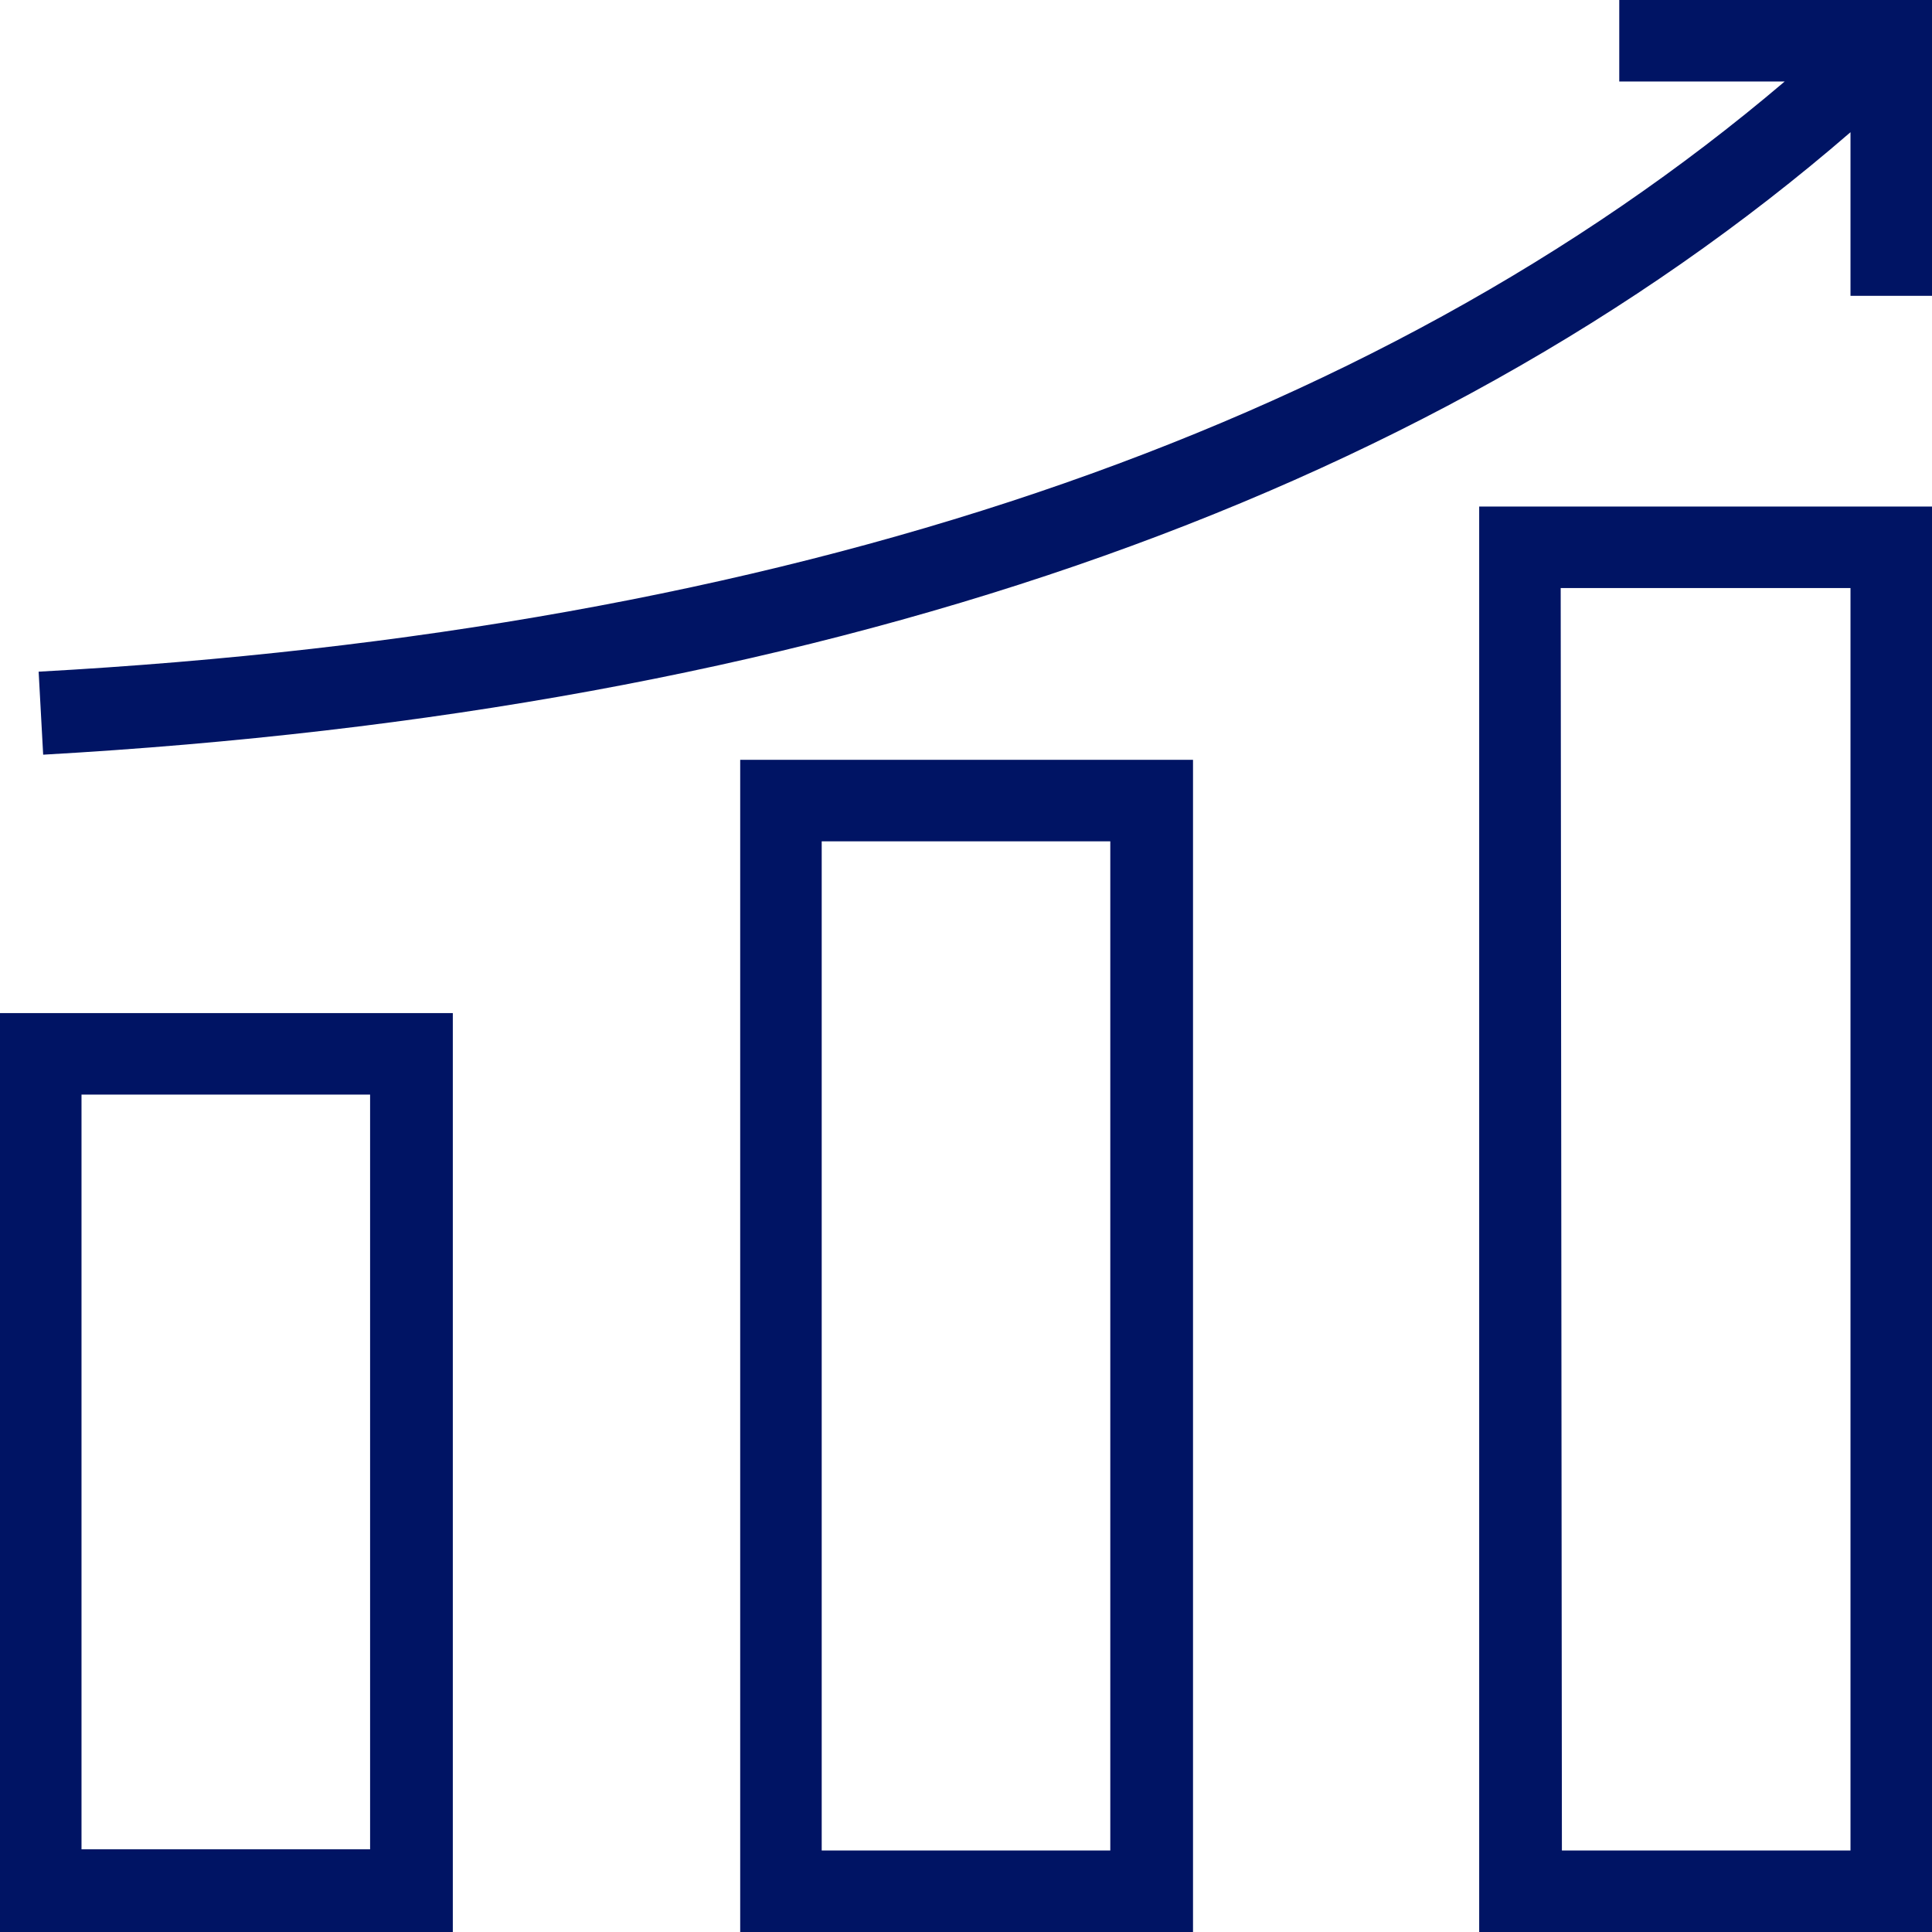
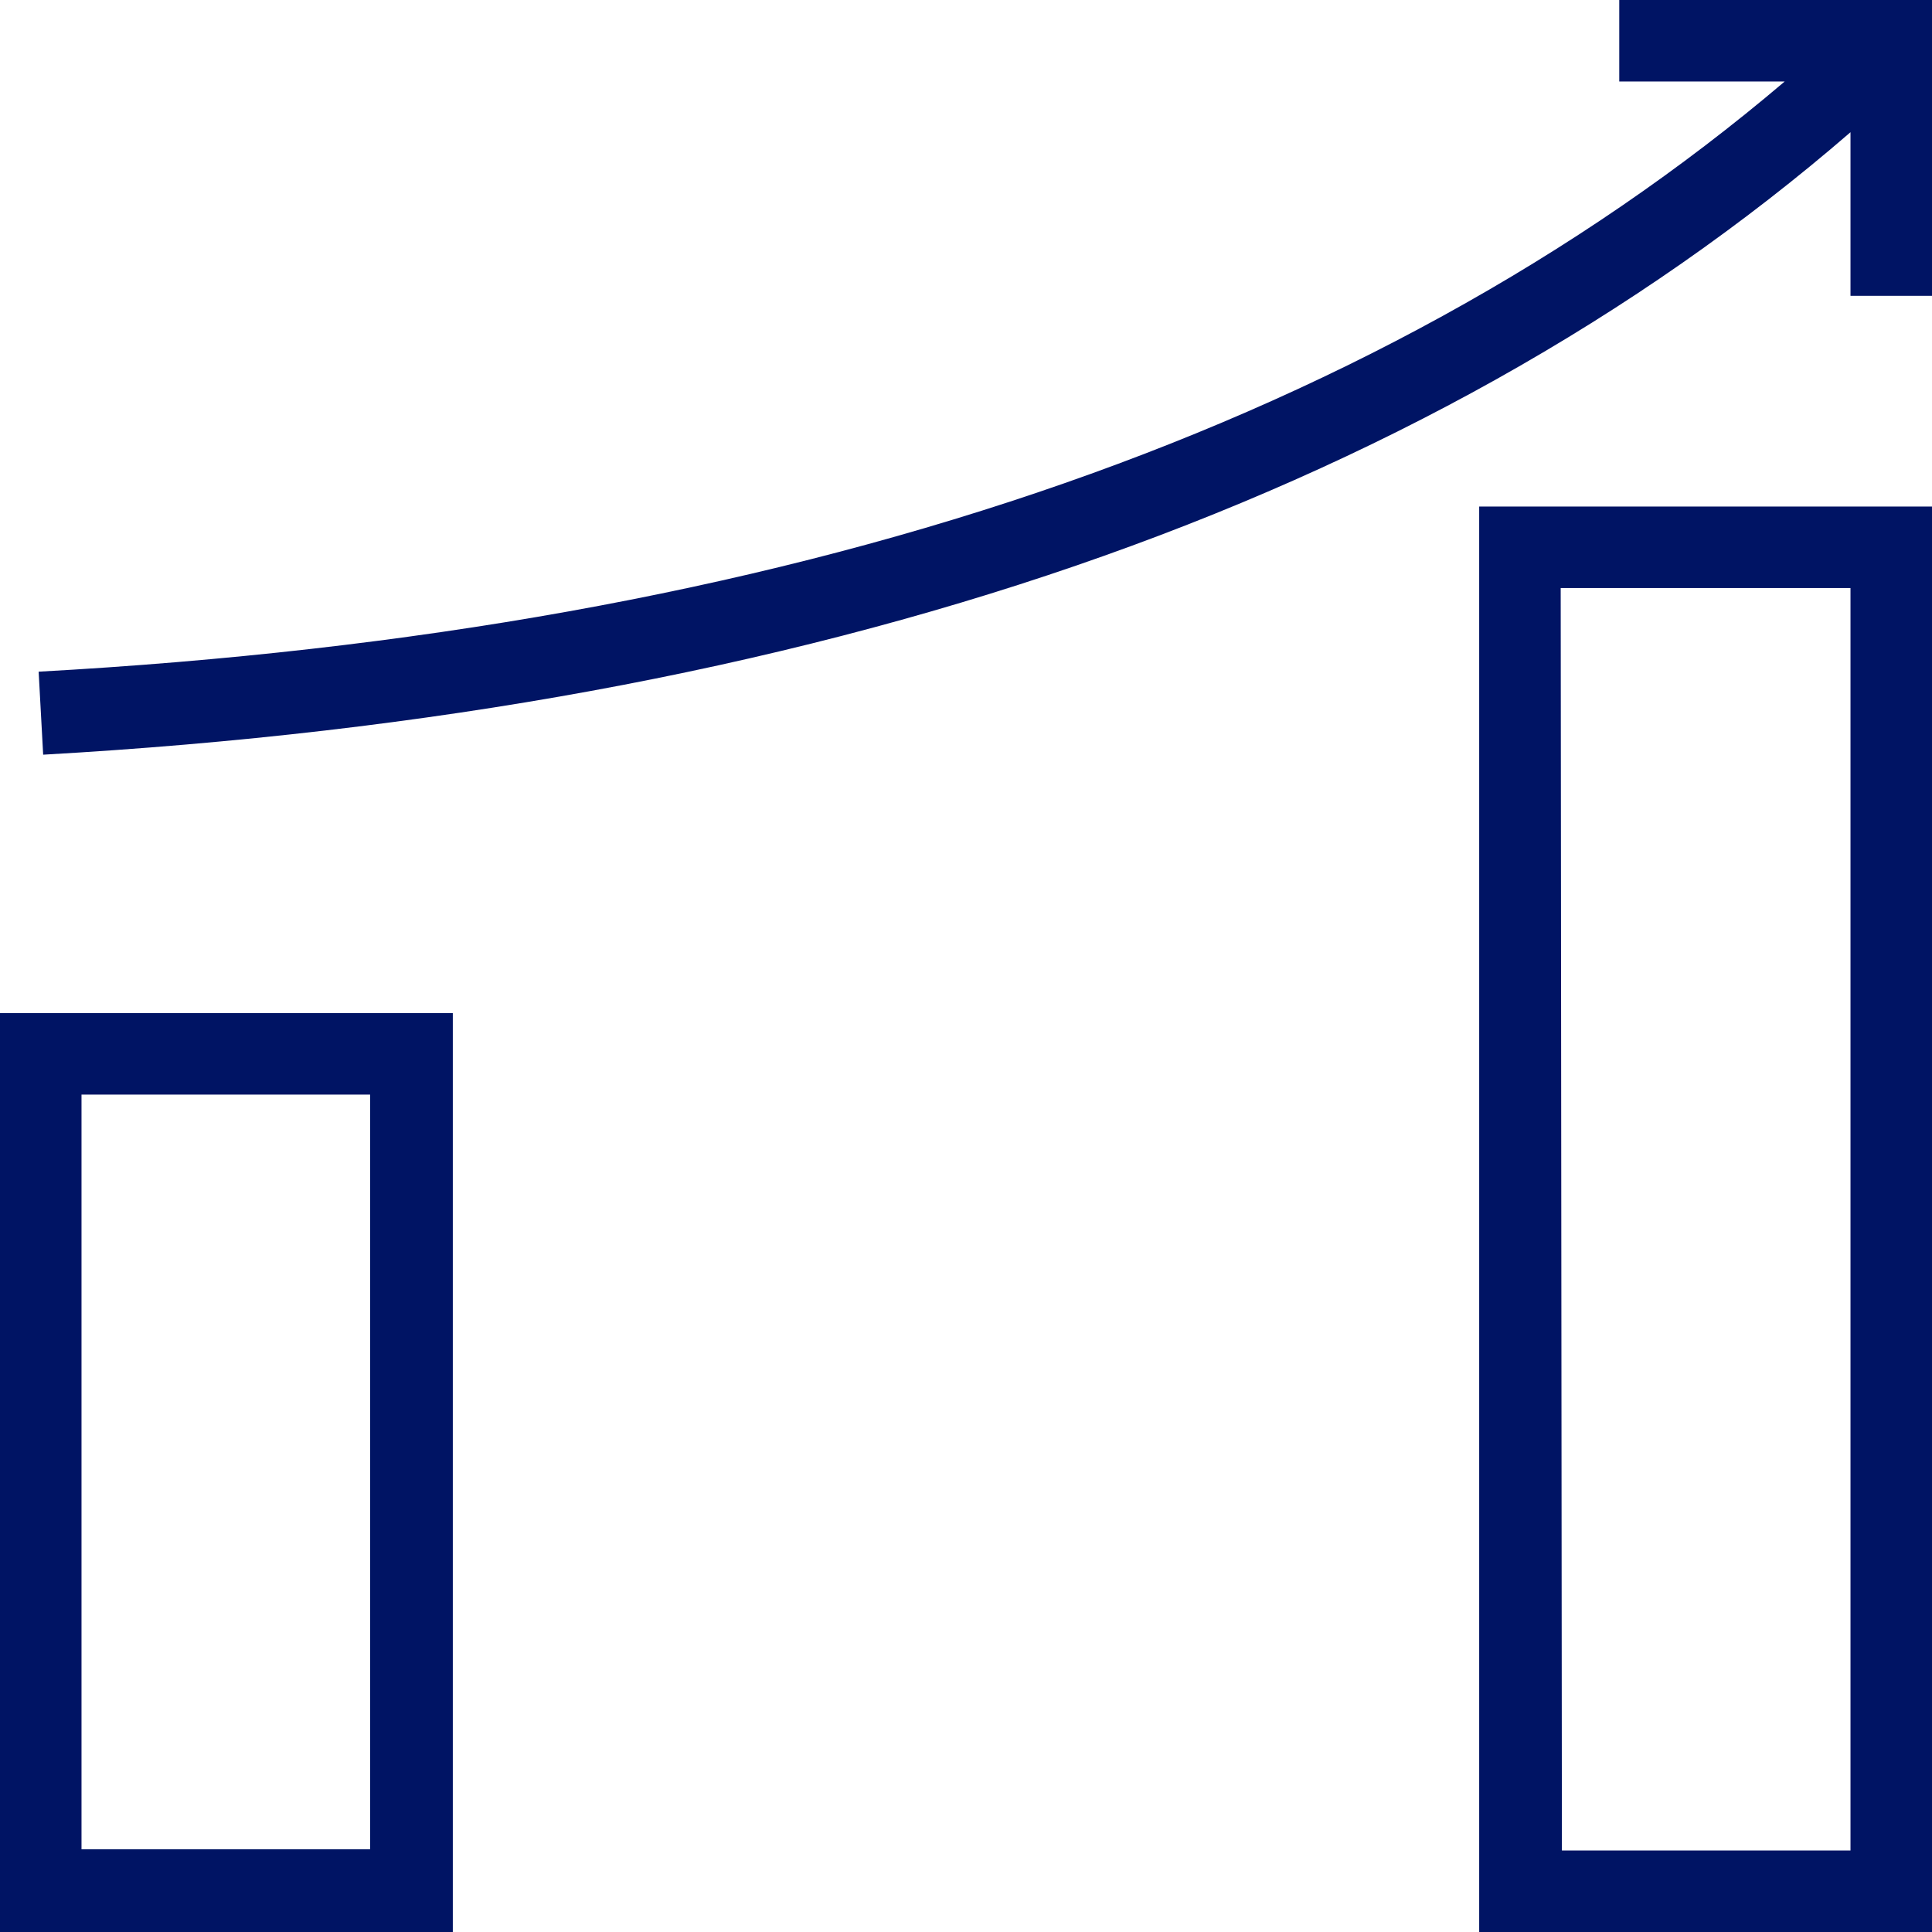
<svg xmlns="http://www.w3.org/2000/svg" id="Livello_1" data-name="Livello 1" viewBox="0 0 64 64">
  <defs>
    <style>.cls-1{fill:#001464;}</style>
  </defs>
  <path class="cls-1" d="M49,64H64V16.78H49Zm2.7-44.52H61.3V61.3H51.74Z" />
-   <path class="cls-1" d="M24.52,64h15V25.17h-15Zm2.7-36.13h9.56V61.3H27.22Z" />
  <path class="cls-1" d="M0,64H15V33.56H0ZM2.7,36.26h9.56v25H2.7Z" />
  <path class="cls-1" d="M53.64,0V2.7h5.48C45.45,14.32,26,20.89,1.28,22.25L1.43,25C27,23.55,47.15,16.62,61.3,4.38V9.8H64V0Z" />
</svg>